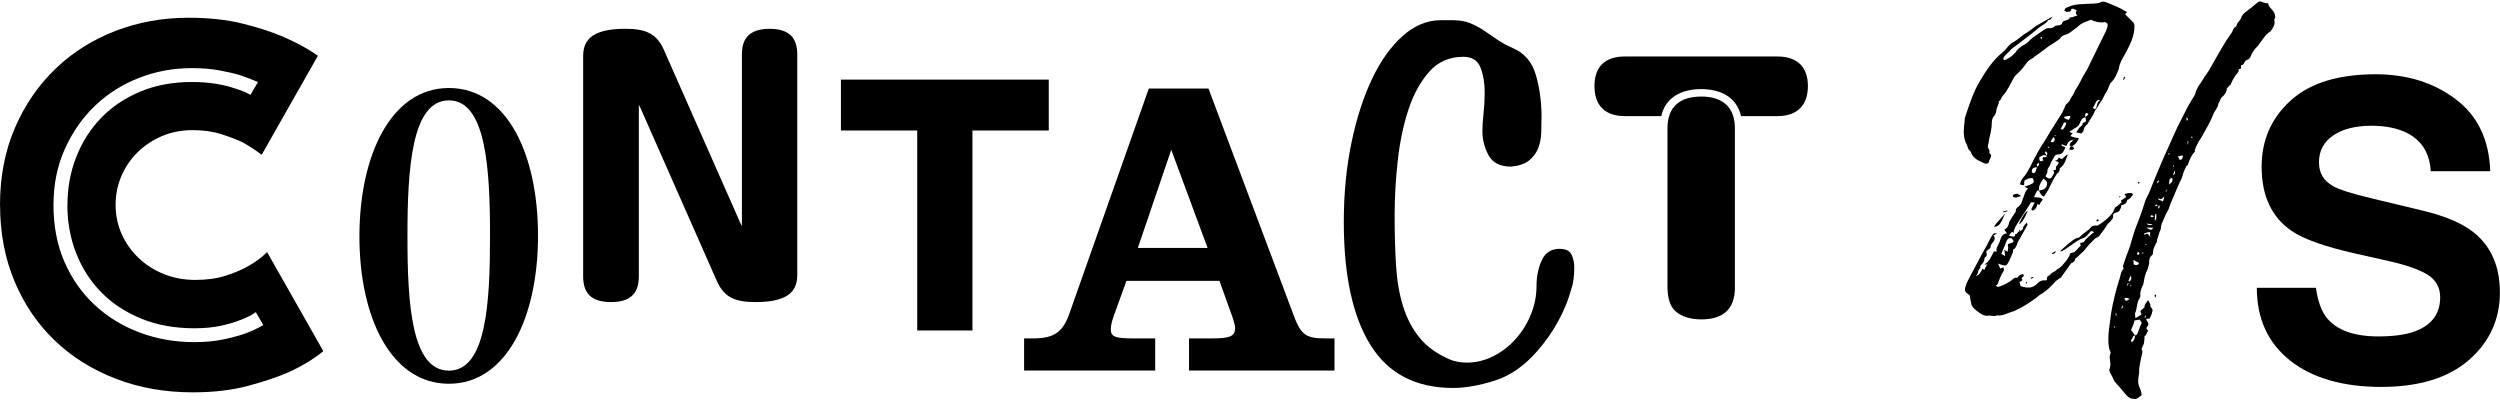
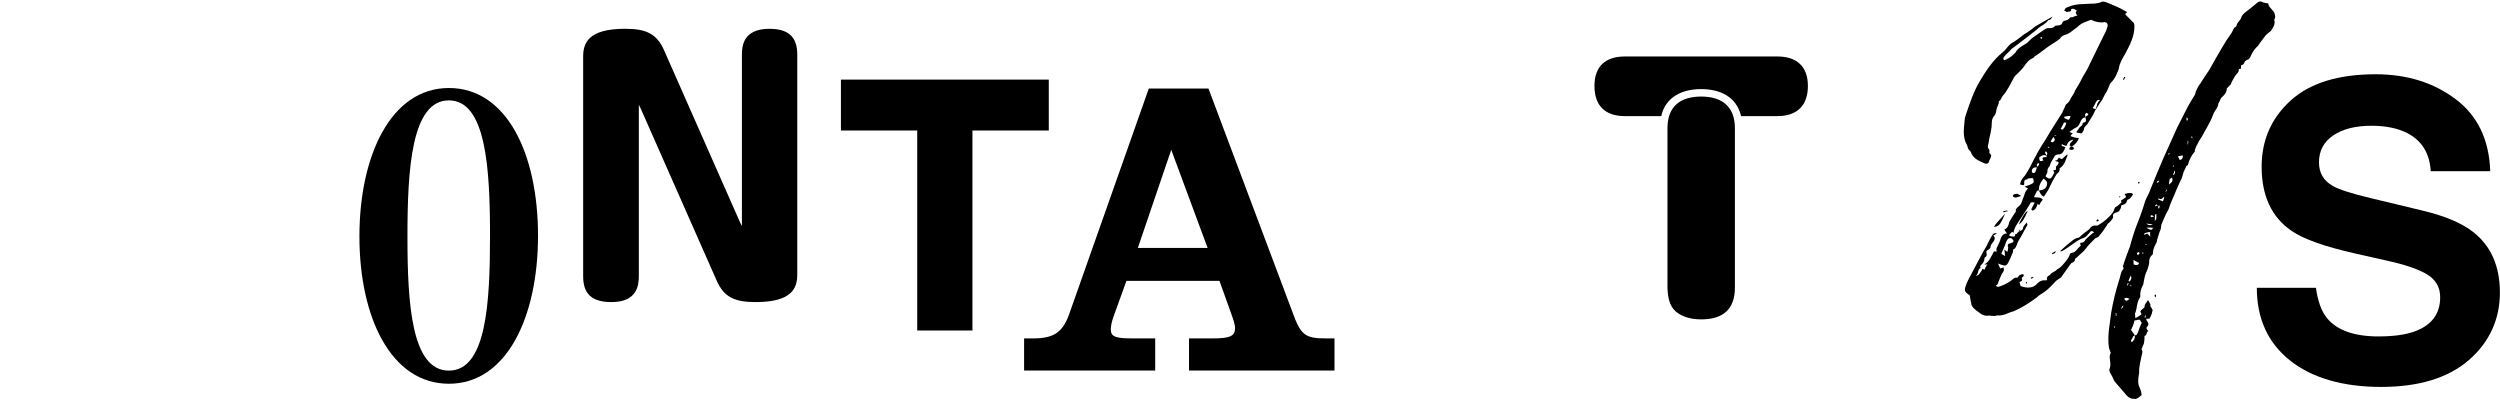
<svg xmlns="http://www.w3.org/2000/svg" width="415" height="67" viewBox="0 0 415 67" fill="none">
-   <path d="M0 34.044C0 29.308 0.83 25.027 2.485 21.205C4.141 17.383 6.396 14.114 9.237 11.388C12.082 8.663 15.398 6.579 19.189 5.123C22.98 3.671 27.005 2.945 31.271 2.945C34.65 2.945 37.652 3.269 40.289 3.922C42.926 4.574 45.192 5.316 47.087 6.141C49.28 7.091 51.175 8.125 52.773 9.253L43.443 25.69C42.492 24.98 41.458 24.301 40.331 23.648C39.323 23.173 38.122 22.714 36.733 22.27C35.339 21.826 33.757 21.602 31.981 21.602C30.206 21.602 28.457 21.925 26.917 22.578C25.376 23.231 24.029 24.118 22.875 25.241C21.721 26.369 20.818 27.685 20.165 29.194C19.513 30.703 19.189 32.316 19.189 34.034C19.189 35.752 19.528 37.365 20.212 38.874C20.891 40.383 21.826 41.704 23.011 42.827C24.196 43.955 25.585 44.842 27.188 45.49C28.786 46.142 30.535 46.466 32.431 46.466C34.326 46.466 36.012 46.231 37.495 45.756C38.973 45.281 40.221 44.748 41.229 44.158C42.414 43.506 43.448 42.738 44.341 41.85L53.671 58.288C52.074 59.593 50.178 60.747 47.985 61.755C46.09 62.585 43.808 63.352 41.145 64.062C38.482 64.773 35.428 65.128 31.992 65.128C27.371 65.128 23.105 64.371 19.199 62.861C15.288 61.352 11.915 59.233 9.07 56.507C6.229 53.781 4.005 50.508 2.407 46.691C0.809 42.869 0.01 38.65 0.01 34.029L0 34.044ZM11.195 34.044C11.195 31.199 11.686 28.536 12.662 26.05C13.638 23.565 15.017 21.403 16.792 19.565C18.567 17.733 20.729 16.276 23.277 15.21C25.825 14.145 28.666 13.613 31.809 13.613C33.349 13.613 34.728 13.717 35.939 13.926C37.151 14.135 38.174 14.386 39.004 14.683C40.012 14.981 40.868 15.336 41.578 15.748L42.821 13.618C41.871 13.206 40.868 12.819 39.798 12.464C38.79 12.166 37.636 11.9 36.331 11.665C35.026 11.43 33.517 11.31 31.799 11.31C28.775 11.31 25.888 11.843 23.136 12.908C20.385 13.973 17.951 15.498 15.852 17.482C13.748 19.466 12.062 21.868 10.787 24.677C9.513 27.491 8.876 30.614 8.876 34.05C8.876 37.485 9.482 40.686 10.699 43.469C11.91 46.252 13.586 48.638 15.717 50.622C17.847 52.607 20.338 54.131 23.178 55.196C26.024 56.262 29.042 56.794 32.242 56.794C34.018 56.794 35.621 56.648 37.041 56.35C38.461 56.053 39.678 55.729 40.686 55.374C41.808 54.961 42.816 54.486 43.709 53.954L42.466 51.823C41.693 52.356 40.806 52.8 39.803 53.155C38.916 53.51 37.85 53.823 36.602 54.09C35.355 54.356 33.908 54.492 32.248 54.492C28.989 54.492 26.055 53.959 23.45 52.894C20.844 51.829 18.635 50.377 16.829 48.539C15.022 46.706 13.628 44.539 12.652 42.054C11.675 39.569 11.184 36.9 11.184 34.06L11.195 34.044Z" fill="black" />
  <path d="M74.519 63.702C64.917 63.702 59.664 52.71 59.664 39.244C59.664 25.778 64.917 14.609 74.519 14.609C84.121 14.609 89.311 25.538 89.311 39.124C89.311 52.71 84.059 63.702 74.519 63.702ZM74.519 16.661C68.3 16.661 67.637 28.076 67.637 39.244C67.637 50.413 68.3 61.524 74.519 61.524C80.738 61.524 81.344 50.293 81.344 39.124C81.344 27.955 80.68 16.661 74.519 16.661Z" fill="black" />
  <path d="M282.37 14.79C279.326 14.79 276.491 16.027 275.77 19.275H269.734C266.486 19.275 264.68 17.573 264.68 14.273C264.68 10.973 266.539 9.375 269.734 9.375H295.058C298.254 9.375 300.112 11.025 300.112 14.273C300.112 17.52 298.306 19.275 295.058 19.275H289.022C288.249 16.027 285.513 14.79 282.37 14.79ZM276.799 21.29C276.799 17.63 278.966 16.027 282.422 16.027C285.879 16.027 287.993 17.729 287.993 21.29V47.753C287.993 51.413 285.931 53.016 282.422 53.016C280.929 53.016 279.378 52.708 278.193 51.726C277.06 50.745 276.851 49.199 276.799 47.753V21.29Z" fill="black" />
  <path d="M106.365 18.035L106.047 17.403V45.818C106.047 47.348 105.78 50.147 101.504 50.147C98.178 50.147 96.805 48.721 96.805 45.87V9.372C96.805 7.153 97.651 4.777 103.775 4.777C107.315 4.777 109.059 5.623 110.271 8.422L122.839 36.889L123.157 37.521V9.059C123.157 7.581 123.424 4.783 127.7 4.783C130.974 4.783 132.347 6.208 132.347 9.059V45.552C132.347 47.771 131.553 50.147 125.429 50.147C121.889 50.147 120.145 49.301 118.933 46.502L106.365 18.035Z" fill="black" />
  <path d="M169.996 56.176H171.469C175.05 56.176 176.523 55.121 177.646 51.685L190.704 14.691H200.604L214.504 51.685C215.908 55.617 216.608 56.176 220.122 56.176H221.527V61.512H197.377V56.176H201.168C204.186 56.176 205.027 55.826 205.027 54.422C205.027 53.998 204.745 53.017 204.395 52.103L202.432 46.626H186.987L184.882 52.453C184.533 53.435 184.392 54.139 184.392 54.63C184.392 55.894 185.091 56.176 188.115 56.176H191.764V61.512H170.001V56.176H169.996ZM194.427 24.868L188.882 41.154H200.463L194.427 24.868Z" fill="black" />
  <path d="M152.266 21.663H139.594V13.215H174.097V21.663H161.425V54.861H152.261V21.663H152.266Z" fill="black" />
-   <path d="M260.842 47.943C260.404 49.624 259.704 51.373 258.738 53.18C257.772 54.986 256.571 56.704 255.14 58.323C253.021 60.756 250.681 62.375 248.128 63.184C245.57 63.993 243.267 64.401 241.21 64.401C235.038 64.401 230.474 62.03 227.514 57.294C224.553 52.559 223.07 45.734 223.07 36.821C223.07 32.148 223.493 27.783 224.334 23.731C225.175 19.679 226.313 16.144 227.749 13.121C229.179 10.098 230.882 7.717 232.845 5.968C234.808 4.224 236.912 3.352 239.158 3.352H241.121C242.243 3.352 243.194 3.508 243.972 3.821C244.75 4.135 245.496 4.521 246.217 4.991C246.932 5.461 247.669 5.957 248.415 6.484C249.162 7.017 250.097 7.529 251.219 8.025C253.088 8.834 254.336 10.317 254.958 12.468C255.579 14.62 255.892 16.907 255.892 19.34C255.892 20.212 255.877 21.115 255.845 22.05C255.814 22.984 255.642 23.84 255.334 24.619C255.02 25.396 254.524 26.07 253.84 26.629C253.156 27.188 252.159 27.532 250.848 27.657C249.042 27.657 247.794 27.036 247.11 25.788C246.426 24.54 246.081 23.203 246.081 21.768C246.081 20.958 246.144 19.977 246.269 18.823C246.395 17.669 246.457 16.499 246.457 15.319C246.457 13.763 246.222 12.39 245.758 11.205C245.288 10.019 244.337 9.429 242.907 9.429C240.599 9.429 238.714 10.254 237.252 11.904C235.785 13.559 234.636 15.659 233.795 18.217C232.955 20.776 232.359 23.611 232.02 26.723C231.675 29.84 231.508 32.863 231.508 35.792C231.508 38.722 231.586 41.541 231.743 44.069C231.9 46.59 232.286 48.851 232.913 50.846C233.534 52.84 234.437 54.569 235.623 56.036C236.808 57.503 238.458 58.699 240.578 59.634C241.45 60.01 242.416 60.192 243.476 60.192C245.032 60.192 246.515 59.832 247.914 59.117C249.319 58.401 250.546 57.451 251.606 56.266C252.666 55.081 253.506 53.728 254.128 52.198C254.749 50.674 255.062 49.097 255.062 47.478C255.062 45.859 255.36 44.423 255.95 43.176C256.54 41.928 257.521 41.306 258.895 41.306C259.892 41.306 260.545 41.62 260.858 42.241C261.171 42.862 261.328 43.583 261.328 44.392C261.328 45.828 261.171 47.008 260.858 47.943H260.842Z" fill="black" />
  <path d="M349.818 37.296C349.374 37.933 348.993 38.565 348.481 39.139C348.356 39.395 347.975 39.458 347.782 39.583C347.338 40.09 346.701 40.602 346.32 41.171C345.939 41.74 345.364 42.126 344.795 42.695C344.732 42.821 344.477 42.889 344.477 42.951C344.477 43.27 344.289 43.52 343.902 43.651C343.777 43.714 343.714 43.844 343.521 44.095C342.503 45.557 342.315 45.75 342.122 46.063C341.866 46.256 341.485 46.444 341.234 46.7C340.534 47.462 339.772 48.288 338.754 48.862C338.435 49.055 338.31 49.18 338.117 49.368C336.911 50.256 335.637 51.086 334.305 51.655C333.287 51.911 332.587 52.48 331.506 52.355C331 52.611 330.363 52.292 329.856 52.418C329.538 52.418 329.094 52.292 328.838 52.099C328.332 51.718 327.632 51.337 327.314 50.7C327.251 50.637 327.251 50.507 327.251 50.444C327.126 50 327.058 49.556 326.995 49.107C326.995 49.045 326.87 48.914 326.802 48.914C326.165 48.47 326.04 48.214 326.295 47.515C326.483 46.878 326.87 46.178 327.251 45.478C328.139 43.828 328.901 42.298 329.794 40.774C330.112 40.137 330.368 39.568 330.749 38.993C330.878 38.739 331.132 38.654 331.512 38.737C331.256 38.863 331.13 38.993 330.875 39.119C331.256 39.374 331.13 39.756 330.937 40.074C330.744 40.33 330.493 40.581 330.431 40.899C330.493 41.343 329.924 41.406 329.731 41.724C329.731 42.043 329.987 42.486 329.475 42.742L329.413 42.935C329.413 43.379 329.157 43.698 328.906 43.954C328.843 43.954 328.781 44.079 328.713 44.209C328.713 44.335 328.776 44.465 328.776 44.465C328.201 44.784 328.52 45.484 327.951 45.802C328.288 45.76 328.522 45.612 328.65 45.358C328.843 45.102 329.031 44.852 329.094 44.596L329.413 44.789C329.538 44.471 329.668 44.215 329.919 43.834C329.726 43.959 329.601 43.896 329.413 43.896C330.3 43.39 330.556 42.497 331 41.735C331.125 41.735 331.256 41.735 331.444 41.797C331.381 41.672 331.444 41.604 331.444 41.604C331.381 41.479 331.381 41.348 331.444 41.16C331.7 40.654 331.95 40.205 332.081 39.698C332.269 39.254 332.399 38.811 333.162 38.743C332.906 38.424 332.843 38.299 332.718 38.106C333.292 37.85 333.417 37.406 333.543 36.837C333.543 36.774 334.43 35.375 334.498 35.312C334.498 35.249 334.624 35.249 334.624 35.119C334.498 34.482 335.261 34.294 335.511 33.782C335.637 33.526 335.704 33.213 335.83 32.895C335.892 32.769 335.955 32.702 335.955 32.576L336.211 31.877C336.336 31.621 336.467 31.495 336.655 31.302L336.08 30.984C336.524 30.79 336.905 30.728 337.224 30.54C337.668 30.347 337.668 30.159 337.48 29.584C337.161 29.522 336.843 29.647 336.524 29.647L336.587 29.772C336.206 29.772 336.013 29.898 336.013 30.347C336.075 30.853 335.887 30.79 335.313 30.602C335.438 30.033 335.694 29.584 336.138 29.14C336.394 28.759 336.644 28.378 336.838 27.997C337.281 27.235 337.6 26.41 338.044 25.71C338.232 25.266 338.55 24.822 338.869 24.248C339.568 23.23 340.138 22.149 340.837 21.068L342.362 18.656C342.487 18.275 342.68 18.019 342.806 17.638C342.868 17.512 342.931 17.319 343.062 17.256C343.38 17.001 343.568 16.75 343.761 16.301C344.017 15.857 344.336 15.476 344.461 15.032C344.842 14.395 345.223 13.826 345.542 13.126C345.667 12.933 345.86 12.489 346.048 12.239L346.492 11.476L349.353 5.628C349.609 5.247 349.735 4.741 349.86 4.359C349.923 3.916 349.735 3.722 349.353 3.66C349.291 3.66 349.098 3.722 348.972 3.722C348.335 3.722 347.703 3.597 347.129 3.279C346.811 3.404 346.367 3.534 345.986 3.722C345.479 3.91 345.098 4.229 344.779 4.547C344.08 4.991 343.573 5.628 342.68 5.816C342.555 5.879 342.362 5.942 342.174 6.135C342.049 6.197 342.049 6.328 341.918 6.453C341.344 6.897 340.712 7.278 340.2 7.597C339.313 8.234 338.55 8.866 337.657 9.44C337.595 9.503 337.595 9.633 337.464 9.633C336.89 9.889 336.509 10.27 336.127 10.839C335.684 11.476 335.172 11.983 334.603 12.494C334.54 12.557 334.477 12.688 334.347 12.813C333.773 13.831 333.266 15.037 332.441 15.925C332.185 16.243 332.185 16.625 331.804 16.813C331.867 17.319 331.486 17.7 331.423 18.149C331.36 18.53 331.36 18.786 331.104 19.168C330.53 19.742 330.661 20.436 330.598 21.136C330.535 21.329 330.535 21.58 330.473 21.898C330.41 22.279 330.217 22.854 330.154 23.423C330.154 23.616 330.091 23.804 330.029 23.997C330.029 24.253 329.903 24.378 330.029 24.566C330.154 24.76 330.347 24.948 330.217 25.329C330.279 25.454 330.473 25.647 330.535 25.773C330.535 26.091 330.347 26.342 330.217 26.66C330.154 27.104 329.836 27.297 329.392 27.104C328.692 26.786 327.867 26.467 327.423 25.767C327.23 25.574 327.23 25.193 326.979 25.005C326.661 24.749 326.661 24.431 326.536 24.117C325.711 22.718 326.029 21.193 326.154 19.794C326.154 19.476 326.348 19.094 326.41 18.838C326.985 17.121 327.616 15.215 328.635 13.502C329.653 11.79 330.796 10.009 332.446 8.672C333.021 8.229 333.271 7.654 333.846 7.21C334.671 6.766 335.308 6.255 336.007 5.686C336.707 5.304 337.344 4.798 337.913 4.349C338.801 3.842 339.756 3.268 340.712 2.762C340.524 3.017 340.456 3.336 340.012 3.336C339.568 4.036 338.869 4.224 338.362 4.673C337.856 5.179 337.219 5.56 336.712 6.009C335.825 6.646 334.932 7.409 334.107 7.978C333.914 8.103 333.788 8.234 333.6 8.484C333.407 8.678 333.026 8.991 332.775 9.309C332.519 9.565 332.457 9.816 332.713 10.009C332.838 9.946 332.968 9.884 333.094 9.884V9.758C333.156 9.821 333.219 9.758 333.35 9.696C333.856 9.44 334.175 9.127 334.556 8.74C335 7.915 335.762 7.597 336.462 7.153C336.843 6.772 337.224 6.391 337.605 6.135C338.179 5.691 338.811 5.31 339.448 4.866C339.641 4.741 339.892 4.61 340.211 4.673C340.529 4.673 340.91 4.61 341.166 4.292C341.229 4.229 341.359 4.292 341.485 4.229C341.866 4.229 342.184 4.166 342.31 3.848C342.435 3.467 342.628 3.467 342.884 3.404C343.14 3.341 343.458 3.211 343.646 2.897C343.709 2.835 343.965 2.897 344.09 2.835C344.283 2.772 344.471 2.642 344.852 2.579C344.534 2.26 344.471 1.942 344.79 1.817C344.346 1.498 344.215 1.373 343.834 1.498L343.772 1.561H343.834C343.834 2.067 343.328 1.879 342.947 2.005C342.947 1.942 343.009 1.879 343.009 1.879C342.947 1.879 342.821 1.879 342.691 1.817C342.691 1.754 342.691 1.623 342.753 1.561C342.879 1.305 343.072 1.242 343.26 1.18C344.085 0.798 344.91 0.673 345.991 0.673C346.946 0.548 348.027 0.736 348.915 0.292C349.103 0.229 349.421 0.292 349.74 0.417C350.821 0.861 351.964 1.305 352.852 1.879C352.914 1.879 353.04 1.942 353.108 2.067C353.045 2.067 352.852 2.193 352.789 2.386L353.995 3.592C354.314 3.848 354.314 4.098 354.314 4.417C354.314 6.067 353.551 7.466 352.789 8.928C352.283 9.753 351.834 10.515 351.708 11.471C351.39 12.233 351.134 13.058 350.372 13.758C350.116 14.139 349.99 14.646 349.735 15.157C349.609 15.283 349.609 15.476 349.479 15.539L348.972 16.557C348.528 17.131 348.21 17.763 347.829 18.275L347.766 18.4C347.448 19.225 346.878 19.925 346.497 20.624L346.179 20.943C346.116 21.068 346.053 21.136 345.986 21.199C345.902 21.707 345.733 22.025 345.479 22.154C345.291 22.091 344.973 22.091 344.654 21.961L345.098 21.324C345.223 21.005 345.672 20.943 345.735 20.499C345.672 20.499 345.735 20.436 345.798 20.374C346.56 20.248 346.179 19.799 346.179 19.418C346.304 19.293 346.497 19.162 346.685 19.037C346.623 18.912 346.492 18.781 346.429 18.718C346.048 18.844 346.111 19.1 346.174 19.481C345.599 19.543 345.411 20.055 345.286 20.368C345.093 20.875 344.779 21.131 344.461 21.256C344.205 21.381 343.824 21.7 343.505 21.893C343.699 21.956 343.886 22.081 344.08 22.149C343.886 22.274 343.824 22.405 343.699 22.593C344.205 22.786 344.654 22.911 345.098 22.911C344.905 23.486 344.524 23.929 344.142 24.18C343.887 24.305 343.824 24.243 343.568 24.18C343.631 23.987 343.568 23.861 343.693 23.736C343.819 23.611 344.074 23.355 344.2 23.162C343.944 23.224 343.693 23.287 343.5 23.48C343.244 23.606 343.182 23.987 342.994 24.243C342.675 24.117 342.487 24.049 342.231 23.924C342.231 24.18 342.294 24.243 342.419 24.305C342.419 24.243 342.482 24.243 342.482 24.18V24.305C342.607 24.368 342.738 24.368 342.863 24.431C342.607 25.068 342.357 25.7 341.594 25.637C341.213 25.7 341.088 25.83 341.02 26.018C340.701 26.524 340.383 27.036 340.258 27.543C340.002 27.861 339.814 28.112 339.876 28.561C339.814 28.754 339.683 29.005 339.558 29.261C339.876 29.579 340.195 29.767 340.513 29.516C340.701 29.261 340.832 29.01 341.02 28.629C341.02 28.566 340.895 28.441 340.827 28.31C340.889 28.248 341.083 28.185 341.271 28.185C341.271 27.929 341.333 27.804 341.271 27.678C341.464 27.423 341.714 27.297 341.714 27.041C341.777 26.723 341.333 26.916 341.14 26.66C341.265 26.66 341.459 26.598 341.521 26.535L341.777 26.154C341.902 26.279 342.096 26.347 342.284 26.41C342.602 26.154 342.858 25.835 343.171 25.647L343.234 25.71C342.915 26.472 342.79 27.235 342.09 27.809C342.028 27.809 341.897 27.934 341.897 28.002C341.96 28.383 341.704 28.702 341.453 28.827C340.879 29.715 340.435 30.608 339.991 31.558L339.292 32.639C338.785 32.446 338.655 32.002 338.467 31.621C339.104 31.558 339.673 31.365 339.803 30.665C339.866 30.221 339.803 30.091 339.229 29.647C338.785 30.216 338.404 30.79 338.467 31.615C338.148 31.553 338.085 31.803 337.96 32.059C337.835 32.252 337.767 32.503 337.642 32.696C338.148 32.889 338.597 32.571 339.104 33.14C338.978 33.333 338.66 33.647 338.529 34.028L338.023 33.772C338.085 33.834 338.148 33.897 338.211 33.897C338.085 34.489 337.81 34.849 337.386 34.978C337.386 34.915 337.193 34.785 337.193 34.722C337.386 34.278 337.574 34.023 337.767 33.641C337.26 33.516 337.067 33.516 336.879 34.023C336.435 34.785 335.036 36.821 334.592 37.584C334.467 37.902 334.274 38.221 334.274 38.539V38.664L334.018 38.471C333.825 38.664 333.637 38.79 333.511 39.108C333.574 39.108 333.699 39.171 333.83 39.233C334.023 39.171 334.336 39.489 334.53 39.045V38.852C334.655 38.852 334.848 38.852 334.848 38.727C334.973 38.534 335.104 38.408 335.355 38.346C335.48 38.283 335.861 38.09 335.798 37.902C335.861 37.521 336.18 37.265 336.436 36.947C336.498 37.14 336.561 37.265 336.561 37.328C336.18 37.965 335.798 38.727 335.48 39.296C335.161 39.803 334.906 40.184 334.78 40.696C334.587 41.014 334.587 41.27 334.206 41.395C334.143 41.458 334.206 41.839 334.081 42.032C333.825 42.601 333.637 43.113 333.318 43.682C333.125 44.001 332.937 44.189 332.431 44.001C332.237 43.938 331.924 43.875 331.668 43.745L332.049 44.57C332.305 44.507 332.431 44.444 332.556 44.377C332.812 44.883 332.493 45.202 332.3 45.458C332.175 45.839 331.982 46.094 331.856 46.538C331.663 46.857 331.731 47.238 331.282 47.426C331.538 47.619 331.726 47.682 331.919 47.551C332.556 47.358 333.125 47.045 333.637 46.726C334.018 46.533 334.274 46.027 334.78 46.089C334.906 46.152 335.036 45.964 335.099 45.833C335.287 45.578 335.605 45.515 335.861 45.515C336.18 45.959 335.48 46.021 335.605 46.215C335.861 46.721 335.349 46.658 335.224 46.852C335.349 47.108 335.349 47.295 335.412 47.489C336.681 47.932 337.574 47.807 338.273 46.982C338.655 46.601 339.098 46.476 339.61 46.538C339.673 46.538 339.673 46.476 339.798 46.538C339.735 46.094 339.798 45.839 340.305 45.651C340.498 45.207 341.13 45.144 341.448 44.763C341.573 44.57 341.767 44.638 341.829 44.507C342.273 44.251 343.547 42.727 343.61 42.157C343.61 42.032 343.928 41.964 343.928 41.964C344.628 41.902 344.816 41.202 345.39 40.821C345.453 40.821 345.265 40.565 345.328 40.314C345.834 40.314 346.027 40.121 346.215 39.745C346.534 39.427 346.915 39.108 347.359 38.727C347.421 38.664 347.552 38.664 347.615 38.602C347.359 38.283 347.233 38.346 347.04 38.408C346.852 38.602 346.784 38.79 346.659 38.852C346.403 39.233 346.022 39.489 345.578 39.615C344.753 39.87 343.035 41.395 342.21 41.714H341.955C342.336 41.333 344.304 39.552 344.685 39.552C344.873 39.427 345.067 39.489 345.129 39.427C345.636 38.92 346.273 38.471 346.847 38.027C347.228 37.453 347.547 37.39 348.184 37.453C348.821 37.072 349.583 36.565 350.22 35.866C350.476 35.61 350.857 35.166 350.982 34.722C351.045 34.466 351.176 34.341 351.364 34.278C351.745 34.023 351.938 33.772 352.189 33.579C352.126 33.516 352.063 33.323 352.126 33.26C352.382 33.067 352.7 32.942 352.951 32.686L352.695 32.242C352.758 32.179 352.82 32.117 352.883 32.179C353.202 31.986 353.457 32.054 353.839 32.054C353.839 32.054 353.964 32.117 354.094 32.247C353.839 32.628 353.588 33.072 353.207 33.135C353.144 33.197 353.082 33.26 353.082 33.328C352.956 33.902 352.507 33.965 352.126 34.09C352.126 34.471 352.001 34.66 351.807 34.978C351.807 35.103 351.552 35.166 351.426 35.234C350.982 35.359 350.664 35.49 350.789 35.996C350.789 36.059 350.727 36.252 350.664 36.315C350.408 36.696 350.09 37.014 349.776 37.27L349.818 37.296ZM331.005 37.678C331.261 37.108 331.58 36.915 332.848 35.453C332.086 37.234 331.893 37.552 331.005 37.678ZM332.217 42.126C332.41 42.252 332.598 42.382 332.854 42.507L332.728 41.426C332.854 41.552 333.047 41.682 333.235 41.808C333.297 41.489 333.36 41.364 333.36 41.045C333.235 40.602 333.235 40.476 333.867 40.346C334.06 40.283 334.185 40.22 334.248 40.027C334.185 39.771 333.992 39.646 333.929 39.583C333.804 39.458 333.611 39.521 333.423 39.583C333.235 39.709 333.167 39.902 333.042 40.09C332.848 40.727 332.535 41.359 332.217 42.121V42.126ZM333.297 35.072C333.042 35.072 332.791 35.197 332.598 35.265C332.598 35.265 332.598 35.14 332.472 35.072C332.791 35.072 332.979 34.947 333.172 34.947C333.172 34.947 333.297 35.009 333.297 35.072ZM334.122 32.597C334.185 32.153 334.566 32.216 334.885 32.153C335.01 32.216 335.266 32.409 335.459 32.472C335.396 32.534 335.396 32.597 335.396 32.597C335.015 32.597 334.634 33.041 334.128 32.597H334.122ZM335.329 38.189C335.329 38.189 335.329 38.252 335.266 38.315L335.073 38.189C335.198 38.189 335.266 38.127 335.329 38.127C335.329 38.064 335.391 38.127 335.329 38.189ZM335.141 37.234C335.266 36.852 336.096 35.135 336.603 35.009C336.094 36.28 335.607 37.021 335.141 37.234ZM336.347 47.087C336.284 46.961 336.284 46.893 336.284 46.831C336.347 46.831 336.409 46.768 336.409 46.768C336.472 46.831 336.472 46.961 336.472 46.961C336.472 47.024 336.409 47.024 336.347 47.087ZM337.109 46.068C337.302 46.006 337.428 46.006 337.49 45.943C337.49 46.006 337.553 46.006 337.553 46.068C337.428 46.131 337.297 46.262 337.234 46.262C337.151 46.22 337.109 46.155 337.109 46.068ZM337.871 28.529C337.997 28.211 338.065 28.023 338.127 27.767C337.683 27.767 337.365 27.892 337.302 28.274C337.24 28.399 337.302 28.592 337.365 28.655C337.621 28.848 337.809 28.655 337.871 28.529ZM338.19 27.699C338.315 27.506 338.634 27.381 338.446 27.062C338.108 27.146 338.023 27.358 338.19 27.699ZM338.508 26.112C338.508 26.812 338.696 26.874 339.208 26.619C339.145 26.556 339.015 26.363 339.083 26.237C339.083 26.175 339.271 26.044 339.401 26.112C339.464 26.049 339.594 26.049 339.72 26.112V25.856C339.913 25.538 339.913 25.35 339.594 25.094C339.532 25.219 339.469 25.35 339.469 25.412C339.594 25.538 339.662 25.605 339.725 25.856C339.219 25.6 338.9 25.856 338.519 26.112H338.508ZM339.015 6.281C338.952 6.281 339.015 6.218 338.89 6.156C338.827 6.156 338.764 6.218 338.696 6.218C338.696 6.344 338.759 6.344 338.89 6.474C338.89 6.411 338.952 6.411 339.015 6.281ZM339.903 24.525H340.221L340.028 24.331C340.028 24.394 339.903 24.457 339.903 24.525ZM340.414 23.444C340.607 23.762 340.858 23.569 340.989 23.444C341.182 23.188 341.051 22.937 340.863 22.744L340.419 23.444H340.414ZM340.602 42.063C340.858 41.87 341.046 41.808 341.239 41.682C341.239 42.126 340.858 42.063 340.733 42.189C340.67 42.189 340.67 42.126 340.607 42.063H340.602ZM341.051 22.426C341.114 22.551 341.114 22.619 341.114 22.619C341.177 22.556 341.302 22.494 341.37 22.494C341.307 22.494 341.177 22.494 341.051 22.431V22.426ZM342.064 21.407C342.127 21.407 342.32 21.533 342.383 21.533C342.701 21.277 342.889 20.833 343.02 20.389C342.701 20.327 342.576 20.264 342.513 20.582L342.069 21.407H342.064ZM342.639 19.564C342.894 19.69 343.145 19.883 343.401 19.883C343.526 19.82 343.657 19.502 343.719 19.308C343.719 19.308 343.594 19.246 343.526 19.246C343.27 19.246 343.02 19.308 342.701 19.371C342.701 19.434 342.639 19.564 342.639 19.564ZM344.289 24.65C344.163 24.906 343.907 24.968 343.464 24.775C343.657 24.519 343.589 24.138 344.038 24.331C344.101 24.331 344.294 24.587 344.294 24.65H344.289ZM347.406 17.914C347.531 18.04 347.662 18.04 347.85 18.108C348.168 17.601 348.043 16.964 348.612 16.645C348.231 16.452 348.105 16.708 347.912 16.964C347.787 17.282 347.594 17.664 347.406 17.919V17.914ZM348.419 36.597L348.1 36.785C348.1 36.785 348.1 36.659 347.975 36.722C348.038 36.529 348.1 36.466 348.168 36.404C348.168 36.404 348.361 36.466 348.424 36.597H348.419ZM377.659 3.044C377.534 3.106 377.534 3.232 377.534 3.299C377.727 4.062 377.34 4.568 376.959 5.143C376.766 5.336 376.322 5.586 376.072 5.905L375.116 7.174C374.923 7.492 374.735 7.743 374.61 7.811C374.103 8.317 373.785 8.892 373.529 9.529C373.403 9.722 373.341 9.784 373.148 9.91C372.954 9.847 372.954 10.035 372.766 10.103C372.511 10.228 372.573 10.803 372.067 10.803C372.067 10.803 372.004 10.928 372.004 10.996C372.004 11.252 372.067 11.502 371.748 11.44C371.686 11.502 371.623 11.502 371.623 11.565C371.686 12.009 371.304 12.202 371.049 12.583C370.793 12.964 370.474 13.539 370.286 14.045C370.03 14.238 369.842 14.489 369.649 14.682C369.649 15.319 369.268 15.763 368.762 16.207C368.506 16.525 368.506 16.844 368.255 17.162C368.192 17.925 367.555 18.431 367.367 19.068C366.861 20.405 366.099 21.548 365.462 22.755C365.206 23.136 364.955 23.517 364.762 23.961C364.569 24.217 364.443 24.66 364.318 24.979C364.381 25.042 364.381 25.104 364.381 25.104C363.806 25.741 363.425 26.504 363.175 27.391C363.112 27.517 362.919 27.517 362.919 27.584C362.793 27.903 362.663 28.221 362.538 28.409C362.344 28.916 362.282 29.365 362.094 29.746C361.775 30.32 361.587 30.89 361.331 31.401C360.888 32.545 360.313 33.626 359.995 34.706C359.869 34.962 359.739 35.213 359.614 35.406C359.358 35.98 359.107 36.487 358.914 36.993C358.789 37.249 358.721 37.5 358.721 37.756C358.721 38.137 358.465 38.456 358.402 38.774C358.277 39.093 358.209 39.474 358.084 39.792C358.084 39.917 358.021 40.236 357.958 40.299C357.64 40.936 357.384 41.38 357.384 42.017C357.384 42.079 357.384 42.21 357.259 42.335C356.752 42.716 356.752 43.291 356.752 43.797C356.627 44.241 356.496 44.815 356.246 45.259C355.99 45.896 355.927 46.465 355.802 47.102C355.802 47.228 355.677 47.421 355.614 47.546C355.358 48.115 355.233 48.627 355.295 49.264C355.233 49.327 355.295 49.389 355.233 49.389C354.658 50.214 354.789 51.232 354.408 52.057C354.408 52.251 354.47 52.501 354.47 52.82C354.914 52.564 355.17 52.439 355.489 52.183C355.426 52.057 355.363 51.801 355.295 51.739C355.358 51.546 355.551 51.358 355.739 51.232C355.865 51.17 355.995 51.039 355.995 50.914C355.995 50.47 356.314 50.214 356.569 49.833C356.763 50.026 356.763 50.152 356.825 50.277C356.951 50.47 357.013 50.533 356.951 50.658C356.888 51.039 357.525 51.295 357.269 51.739C357.206 52.183 357.013 52.501 356.825 52.882C356.632 52.945 356.444 52.882 356.251 52.945C356.314 53.008 356.314 53.138 356.314 53.138C356.569 53.519 356.82 53.838 356.439 54.219C356.183 54.475 356.376 54.663 356.632 54.981C356.251 55.044 356.439 55.618 356.058 55.744C355.932 55.744 355.995 55.937 355.995 56C355.995 56.381 355.932 56.762 355.87 57.08C355.744 57.399 355.614 57.587 355.489 57.968C355.677 58.224 355.677 58.542 355.551 58.856C355.363 59.874 355.045 60.824 355.107 61.78C355.107 61.973 355.045 62.098 355.045 62.224C354.919 62.986 354.852 63.686 355.17 64.323C355.295 64.578 355.426 64.96 355.489 65.341C355.489 65.341 355.551 65.659 355.426 65.659C355.107 65.915 354.852 66.166 354.47 66.234C354.152 66.234 353.708 66.171 353.515 66.04C353.071 65.785 352.815 65.403 352.497 65.022L351.228 63.56C351.103 63.435 350.972 63.242 350.909 63.116C350.784 62.798 350.528 62.291 350.335 61.973C350.21 61.78 350.142 61.529 350.142 61.336C350.46 60.699 350.267 59.937 350.204 59.3C350.267 59.044 350.204 58.856 350.33 58.725C350.392 58.6 350.392 58.537 350.267 58.219C350.074 57.9 350.074 57.519 350.011 57.075C349.886 55.295 350.267 53.582 350.455 51.927C350.774 50.021 351.217 48.303 351.724 46.653C351.917 46.147 351.98 45.635 352.168 45.129C352.23 44.935 352.486 44.685 352.549 44.492C352.23 44.236 352.549 43.985 352.549 43.729C352.867 42.774 353.186 41.886 353.567 40.931C353.755 40.231 353.948 39.531 354.204 38.769C354.523 37.751 354.904 36.863 355.285 35.845C355.541 35.082 355.859 34.258 356.11 33.365C356.235 32.983 356.491 32.54 356.684 32.158C357.447 30.19 358.272 28.284 359.102 26.31L361.389 21.225L363.232 17.601C363.613 16.901 363.994 16.332 364.376 15.695C364.376 15.57 364.501 15.377 364.501 15.189C364.689 14.807 364.882 14.301 365.263 13.852C365.707 13.152 366.219 12.327 366.725 11.628C367.425 10.421 368.062 9.215 368.762 8.067C369.268 7.179 369.842 6.286 370.479 5.398C370.673 5.08 370.735 4.636 371.116 4.443C371.179 4.506 371.242 4.318 371.31 4.124C371.31 3.999 371.435 3.806 371.498 3.743C371.691 3.487 371.879 3.299 372.004 3.044C372.067 2.662 372.385 2.344 372.578 2.156C373.341 1.582 374.04 1.012 374.803 0.375C374.991 0.25 375.247 0.182 375.502 0.313C375.696 0.438 375.884 0.438 376.139 0.506C376.265 0.569 376.395 0.506 376.521 0.569C376.583 1.143 377.027 1.394 377.346 1.837C377.601 2.156 377.727 2.6 377.664 3.044H377.659ZM351.155 54.141C350.967 54.203 350.899 54.266 350.899 54.266C350.899 54.329 351.024 54.391 351.024 54.459C351.024 54.334 351.087 54.266 351.15 54.141H351.155ZM351.343 52.042C351.301 52 351.237 51.979 351.15 51.979C351.275 52.104 351.212 52.298 351.212 52.423C351.254 52.423 351.296 52.444 351.338 52.486C351.275 52.36 351.338 52.23 351.338 52.042H351.343ZM351.917 32.597C351.98 32.534 351.98 32.66 351.98 32.66C351.917 32.722 351.854 32.722 351.854 32.785C351.792 32.785 351.792 32.722 351.729 32.66C351.792 32.597 351.854 32.597 351.922 32.597H351.917ZM352.486 50.773C352.424 50.773 352.361 50.773 352.361 50.71C352.298 50.836 352.236 51.029 352.105 51.154C352.105 51.154 352.168 51.217 352.23 51.217C352.356 51.091 352.424 50.898 352.486 50.773ZM352.424 13.21L352.612 12.766C352.674 12.766 352.737 12.766 352.805 12.829L352.549 13.272C352.549 13.272 352.486 13.272 352.424 13.21ZM353.504 49.629C353.249 49.504 352.998 49.311 352.617 49.567C352.873 50.011 352.935 50.073 353.504 49.629ZM353.061 47.342C353.102 47.384 353.144 47.405 353.186 47.405C353.186 47.28 353.249 47.217 353.379 47.024H353.186C353.186 47.087 353.123 47.28 353.061 47.342ZM353.504 46.768C353.698 46.45 353.948 46.262 353.698 45.75C353.504 46.131 353.442 46.387 353.316 46.638C353.316 46.638 353.442 46.638 353.504 46.763V46.768ZM353.698 47.53C353.76 47.468 353.823 47.53 353.823 47.53C353.823 47.468 353.76 47.337 353.698 47.275L353.635 47.4C353.635 47.462 353.698 47.462 353.698 47.525V47.53ZM354.329 53.185C354.204 53.822 353.948 54.391 353.755 54.773L354.392 55.66L354.074 55.853C354.074 56.235 353.499 56.49 353.886 56.809C354.329 56.365 354.392 56.302 354.392 55.665C354.773 55.665 354.773 55.41 354.899 55.159C355.087 54.653 355.28 54.078 355.536 53.572C355.41 53.446 355.28 53.253 355.217 53.065C354.899 53.065 354.58 53.191 354.329 53.191V53.185ZM355.097 43.656L354.141 43.15C354.204 43.531 354.141 43.719 354.204 43.912C354.648 44.037 354.904 44.105 355.092 43.656H355.097ZM355.029 41.876C355.029 41.813 354.904 41.813 354.904 41.876C354.711 41.938 354.711 42.131 354.841 42.319C355.097 42.257 355.285 42.126 355.034 41.876H355.029ZM354.966 30.435C354.904 30.373 354.841 30.242 354.966 30.242C354.904 30.18 355.029 30.242 355.092 30.18C355.154 30.18 355.154 30.305 355.154 30.373C355.092 30.435 355.029 30.566 354.961 30.435H354.966ZM355.859 42.001L355.666 41.876C355.666 41.938 355.603 42.001 355.603 42.001C355.603 42.063 355.666 42.063 355.666 42.126L355.859 42.001ZM356.94 38.508C356.24 38.57 355.734 38.764 355.985 38.952C356.11 38.952 356.303 38.826 356.428 38.758C356.622 38.952 356.747 39.014 356.935 39.333C356.935 39.014 356.872 38.826 356.935 38.508H356.94ZM355.985 52.679C356.068 52.679 356.133 52.7 356.178 52.741C356.178 52.679 356.115 52.486 356.24 52.423L356.115 52.36C356.053 52.423 355.99 52.616 355.99 52.679H355.985ZM356.366 40.539C356.303 40.476 356.24 40.476 356.24 40.476C356.178 40.476 356.053 40.539 356.178 40.539V40.664C356.24 40.664 356.303 40.602 356.371 40.539H356.366ZM356.303 37.108C356.684 37.489 357.065 37.427 357.384 37.171C357.065 37.234 356.684 37.171 356.303 37.108ZM357.447 37.808C357.065 37.808 356.747 37.745 356.303 37.808C357.065 38.252 357.128 38.252 357.447 37.808ZM357.572 35.902L357.191 35.714C357.128 35.714 357.065 35.777 356.998 35.84C356.998 35.902 356.998 36.033 357.123 36.033C357.186 36.095 357.248 36.033 357.567 35.907L357.572 35.902ZM357.702 48.93H357.896V49.186L357.77 49.379C357.645 49.123 357.645 48.998 357.708 48.935L357.702 48.93ZM357.953 35.521C357.89 35.521 357.828 35.584 357.76 35.584C357.697 35.965 357.697 36.221 357.697 36.727C357.823 36.471 357.89 36.409 357.953 36.346V35.521ZM358.209 34.122L357.953 33.928C357.89 33.991 357.76 34.054 357.76 34.184C357.635 34.059 357.823 34.31 357.823 34.247C357.948 34.184 358.016 34.122 358.204 34.122H358.209ZM358.209 30.373C358.272 30.31 358.272 30.117 358.465 30.054C358.465 29.991 358.34 29.991 358.34 29.991C358.277 30.054 358.084 30.054 358.021 30.247L358.214 30.373H358.209ZM358.527 34.122C358.209 34.122 358.272 34.31 358.272 34.566C358.272 34.566 358.334 34.566 358.397 34.628C358.46 34.372 358.522 34.31 358.522 34.122H358.527ZM359.227 32.66C358.909 32.916 358.846 33.234 358.272 32.916V33.109L359.034 33.427C359.159 33.171 359.29 32.853 359.227 32.665V32.66ZM359.671 31.516L359.608 31.453C359.546 31.647 359.546 31.709 359.483 31.772L359.546 31.835C359.671 31.709 359.671 31.579 359.671 31.516ZM359.989 25.668C360.052 25.605 360.115 25.543 360.177 25.543V25.418C360.115 25.48 359.922 25.543 359.859 25.543L359.984 25.668H359.989ZM360.559 29.48C360.433 29.605 360.303 29.673 360.177 29.673C360.115 29.991 360.052 30.373 360.052 30.628C360.371 30.373 360.814 30.122 360.559 29.485V29.48ZM360.621 27.574C360.747 27.574 360.747 27.637 360.814 27.699C360.814 27.637 360.877 27.574 360.877 27.574V27.449L360.621 27.574ZM361.07 28.462L360.945 28.336C360.945 28.529 360.82 28.718 360.689 29.099C361.196 28.843 361.008 28.592 361.07 28.462ZM362.339 25.794C362.083 25.856 361.833 25.856 361.514 25.987C361.707 26.175 361.707 26.368 361.833 26.556C362.276 26.493 362.407 26.112 362.339 25.794ZM363.039 20.076C363.251 19.822 363.23 19.63 362.976 19.502C362.976 19.627 362.914 19.82 363.039 20.076ZM363.164 23.319C363.164 23.637 363.164 23.825 363.039 24.081C363.293 23.785 363.335 23.531 363.164 23.319ZM363.994 22.807C363.932 22.744 363.869 22.614 363.801 22.681C363.801 22.681 363.738 22.744 363.676 22.744C363.738 22.807 363.801 22.869 363.869 22.869C363.937 22.869 363.932 22.807 363.994 22.807Z" fill="black" />
  <path d="M394.855 55.844C397.278 55.844 399.252 55.577 400.761 55.045C403.633 54.021 405.069 52.121 405.069 49.338C405.069 47.714 404.359 46.456 402.933 45.568C401.508 44.701 399.273 43.934 396.224 43.265L391.018 42.096C385.901 40.942 382.361 39.683 380.403 38.326C377.087 36.054 375.432 32.509 375.432 27.679C375.432 23.272 377.035 19.612 380.235 16.698C383.441 13.785 388.146 12.328 394.354 12.328C399.539 12.328 403.962 13.701 407.622 16.448C411.282 19.194 413.198 23.183 413.381 28.415H403.502C403.325 25.455 402.035 23.356 399.633 22.108C398.03 21.283 396.041 20.876 393.66 20.876C391.013 20.876 388.898 21.408 387.321 22.479C385.739 23.549 384.95 25.037 384.95 26.953C384.95 28.713 385.728 30.024 387.284 30.89C388.287 31.47 390.422 32.149 393.691 32.927L402.166 34.963C405.883 35.856 408.682 37.041 410.577 38.535C413.512 40.848 414.984 44.195 414.984 48.581C414.984 52.967 413.266 56.804 409.825 59.776C406.39 62.746 401.534 64.229 395.258 64.229C388.981 64.229 383.812 62.767 380.141 59.838C376.471 56.914 374.633 52.894 374.633 47.771H384.444C384.757 50.017 385.368 51.698 386.282 52.81C387.953 54.836 390.809 55.849 394.861 55.849L394.855 55.844Z" fill="black" />
</svg>